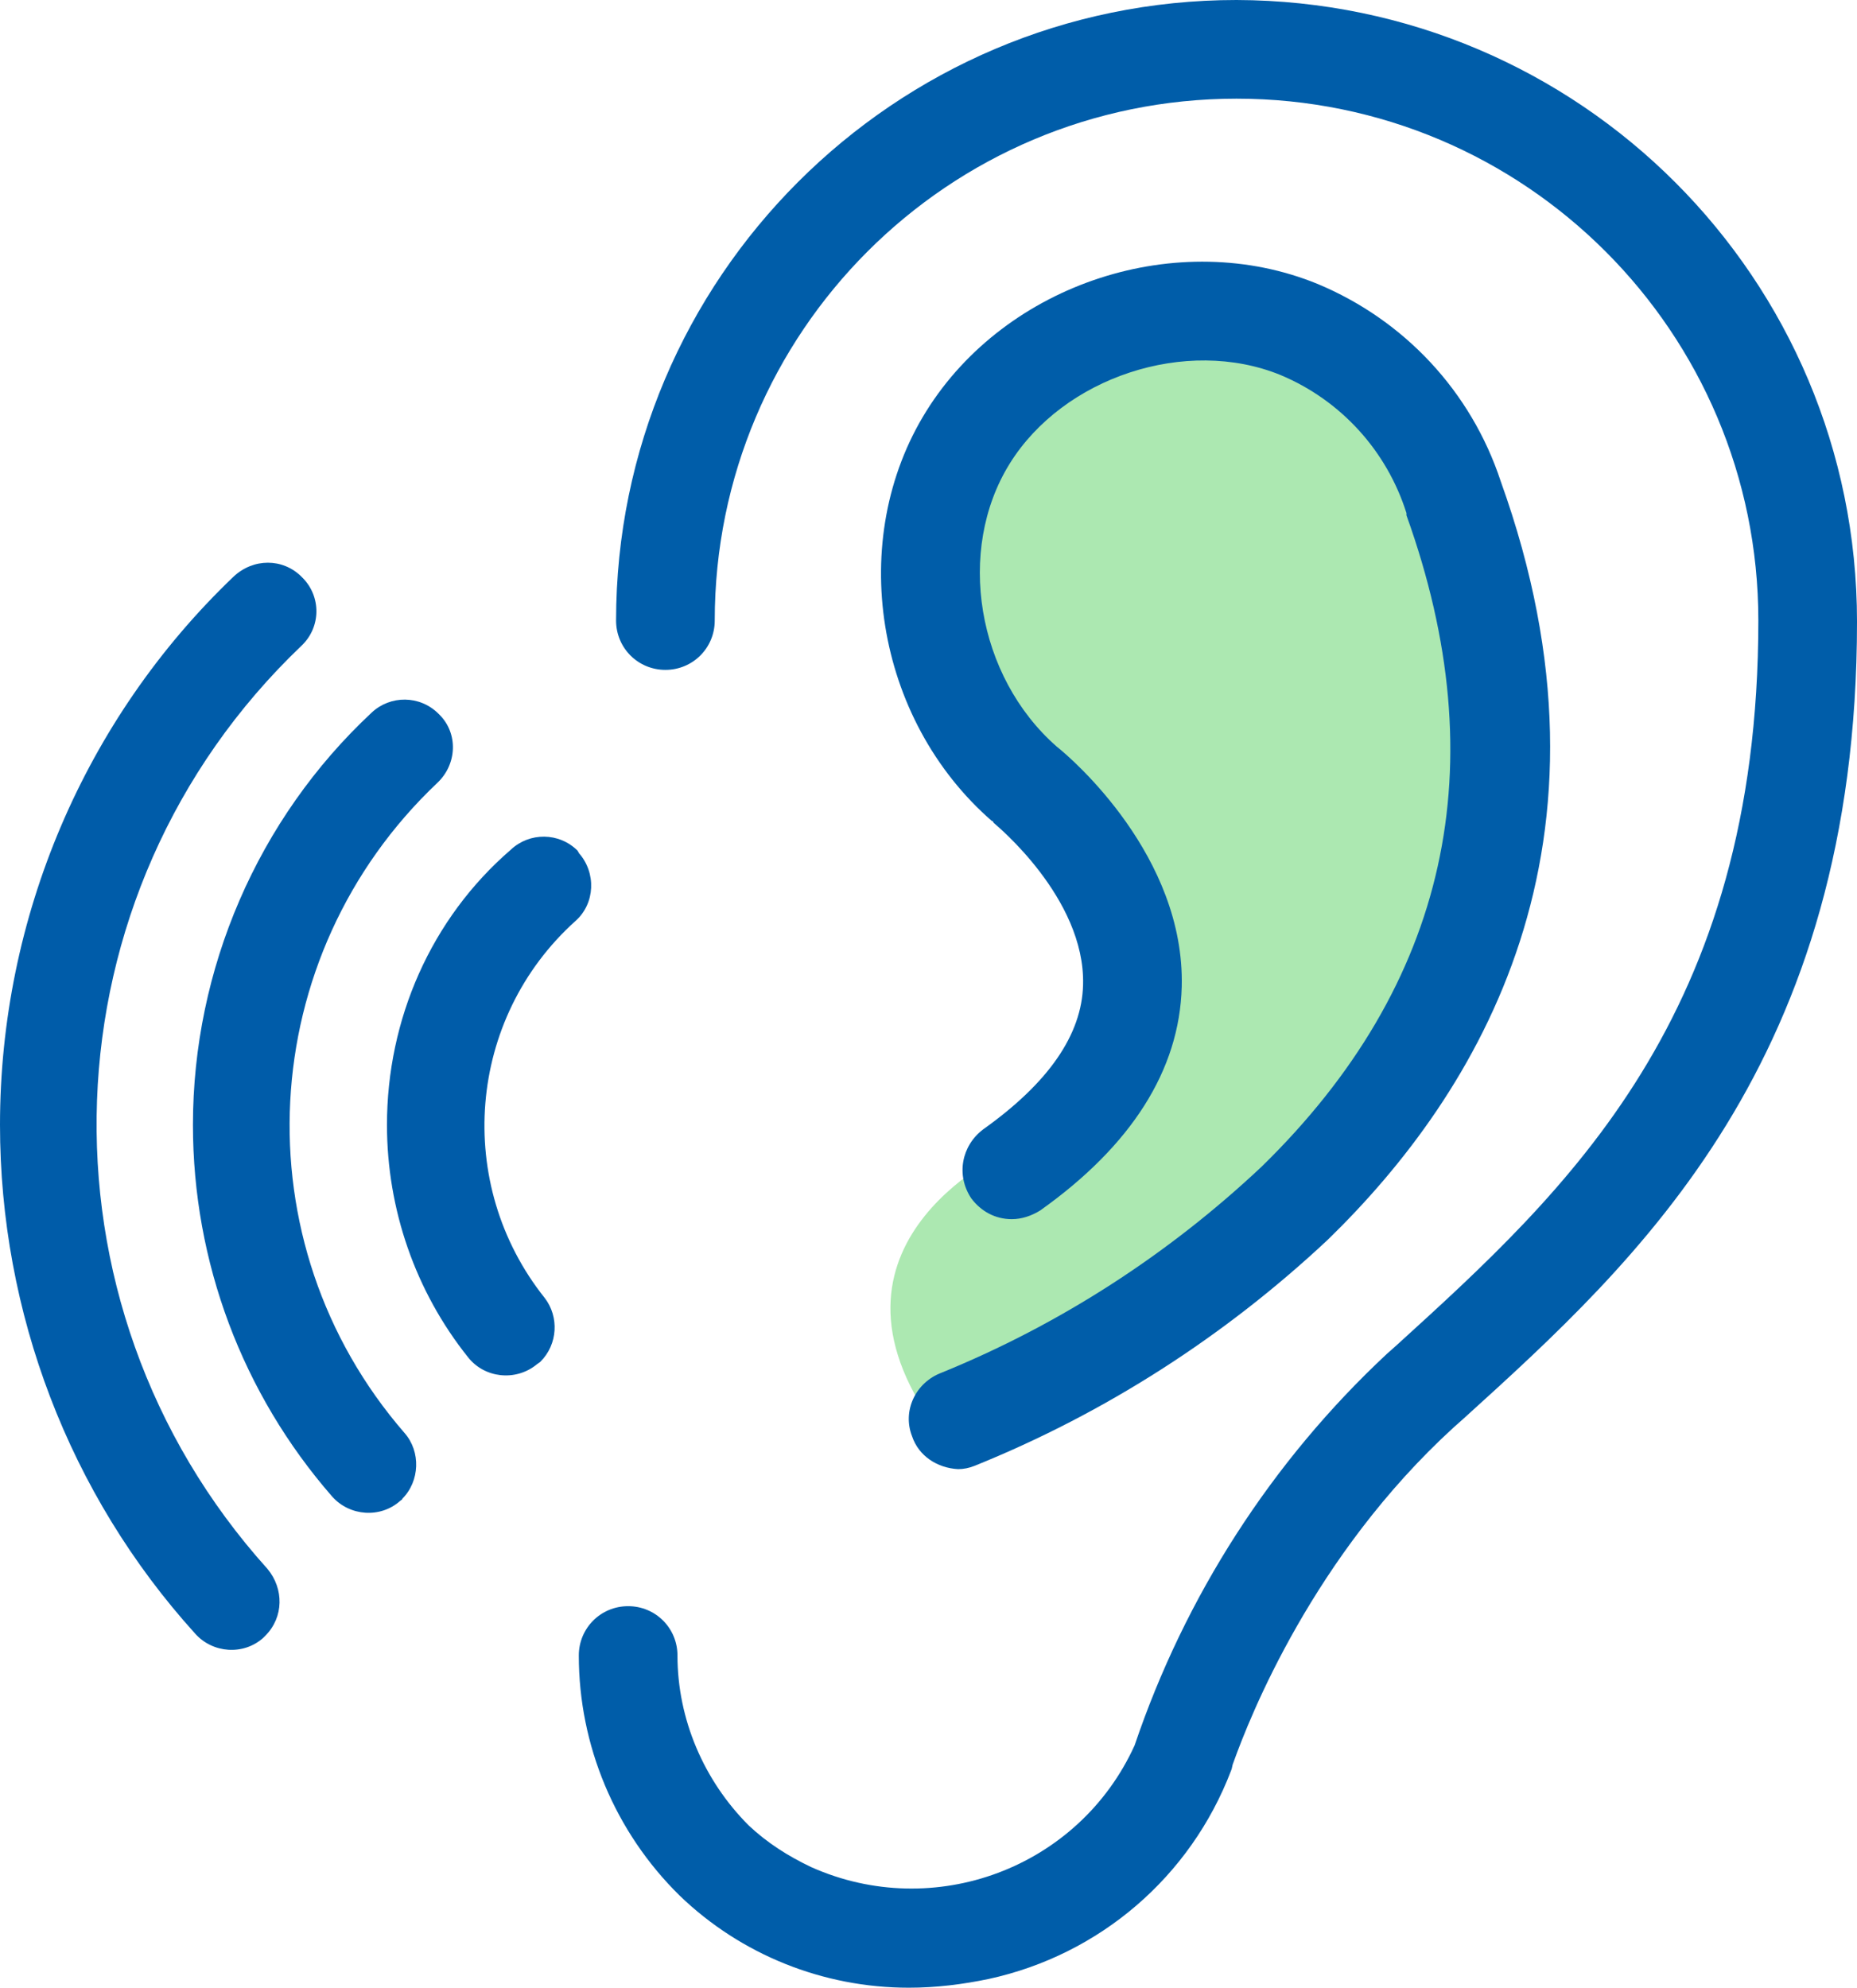
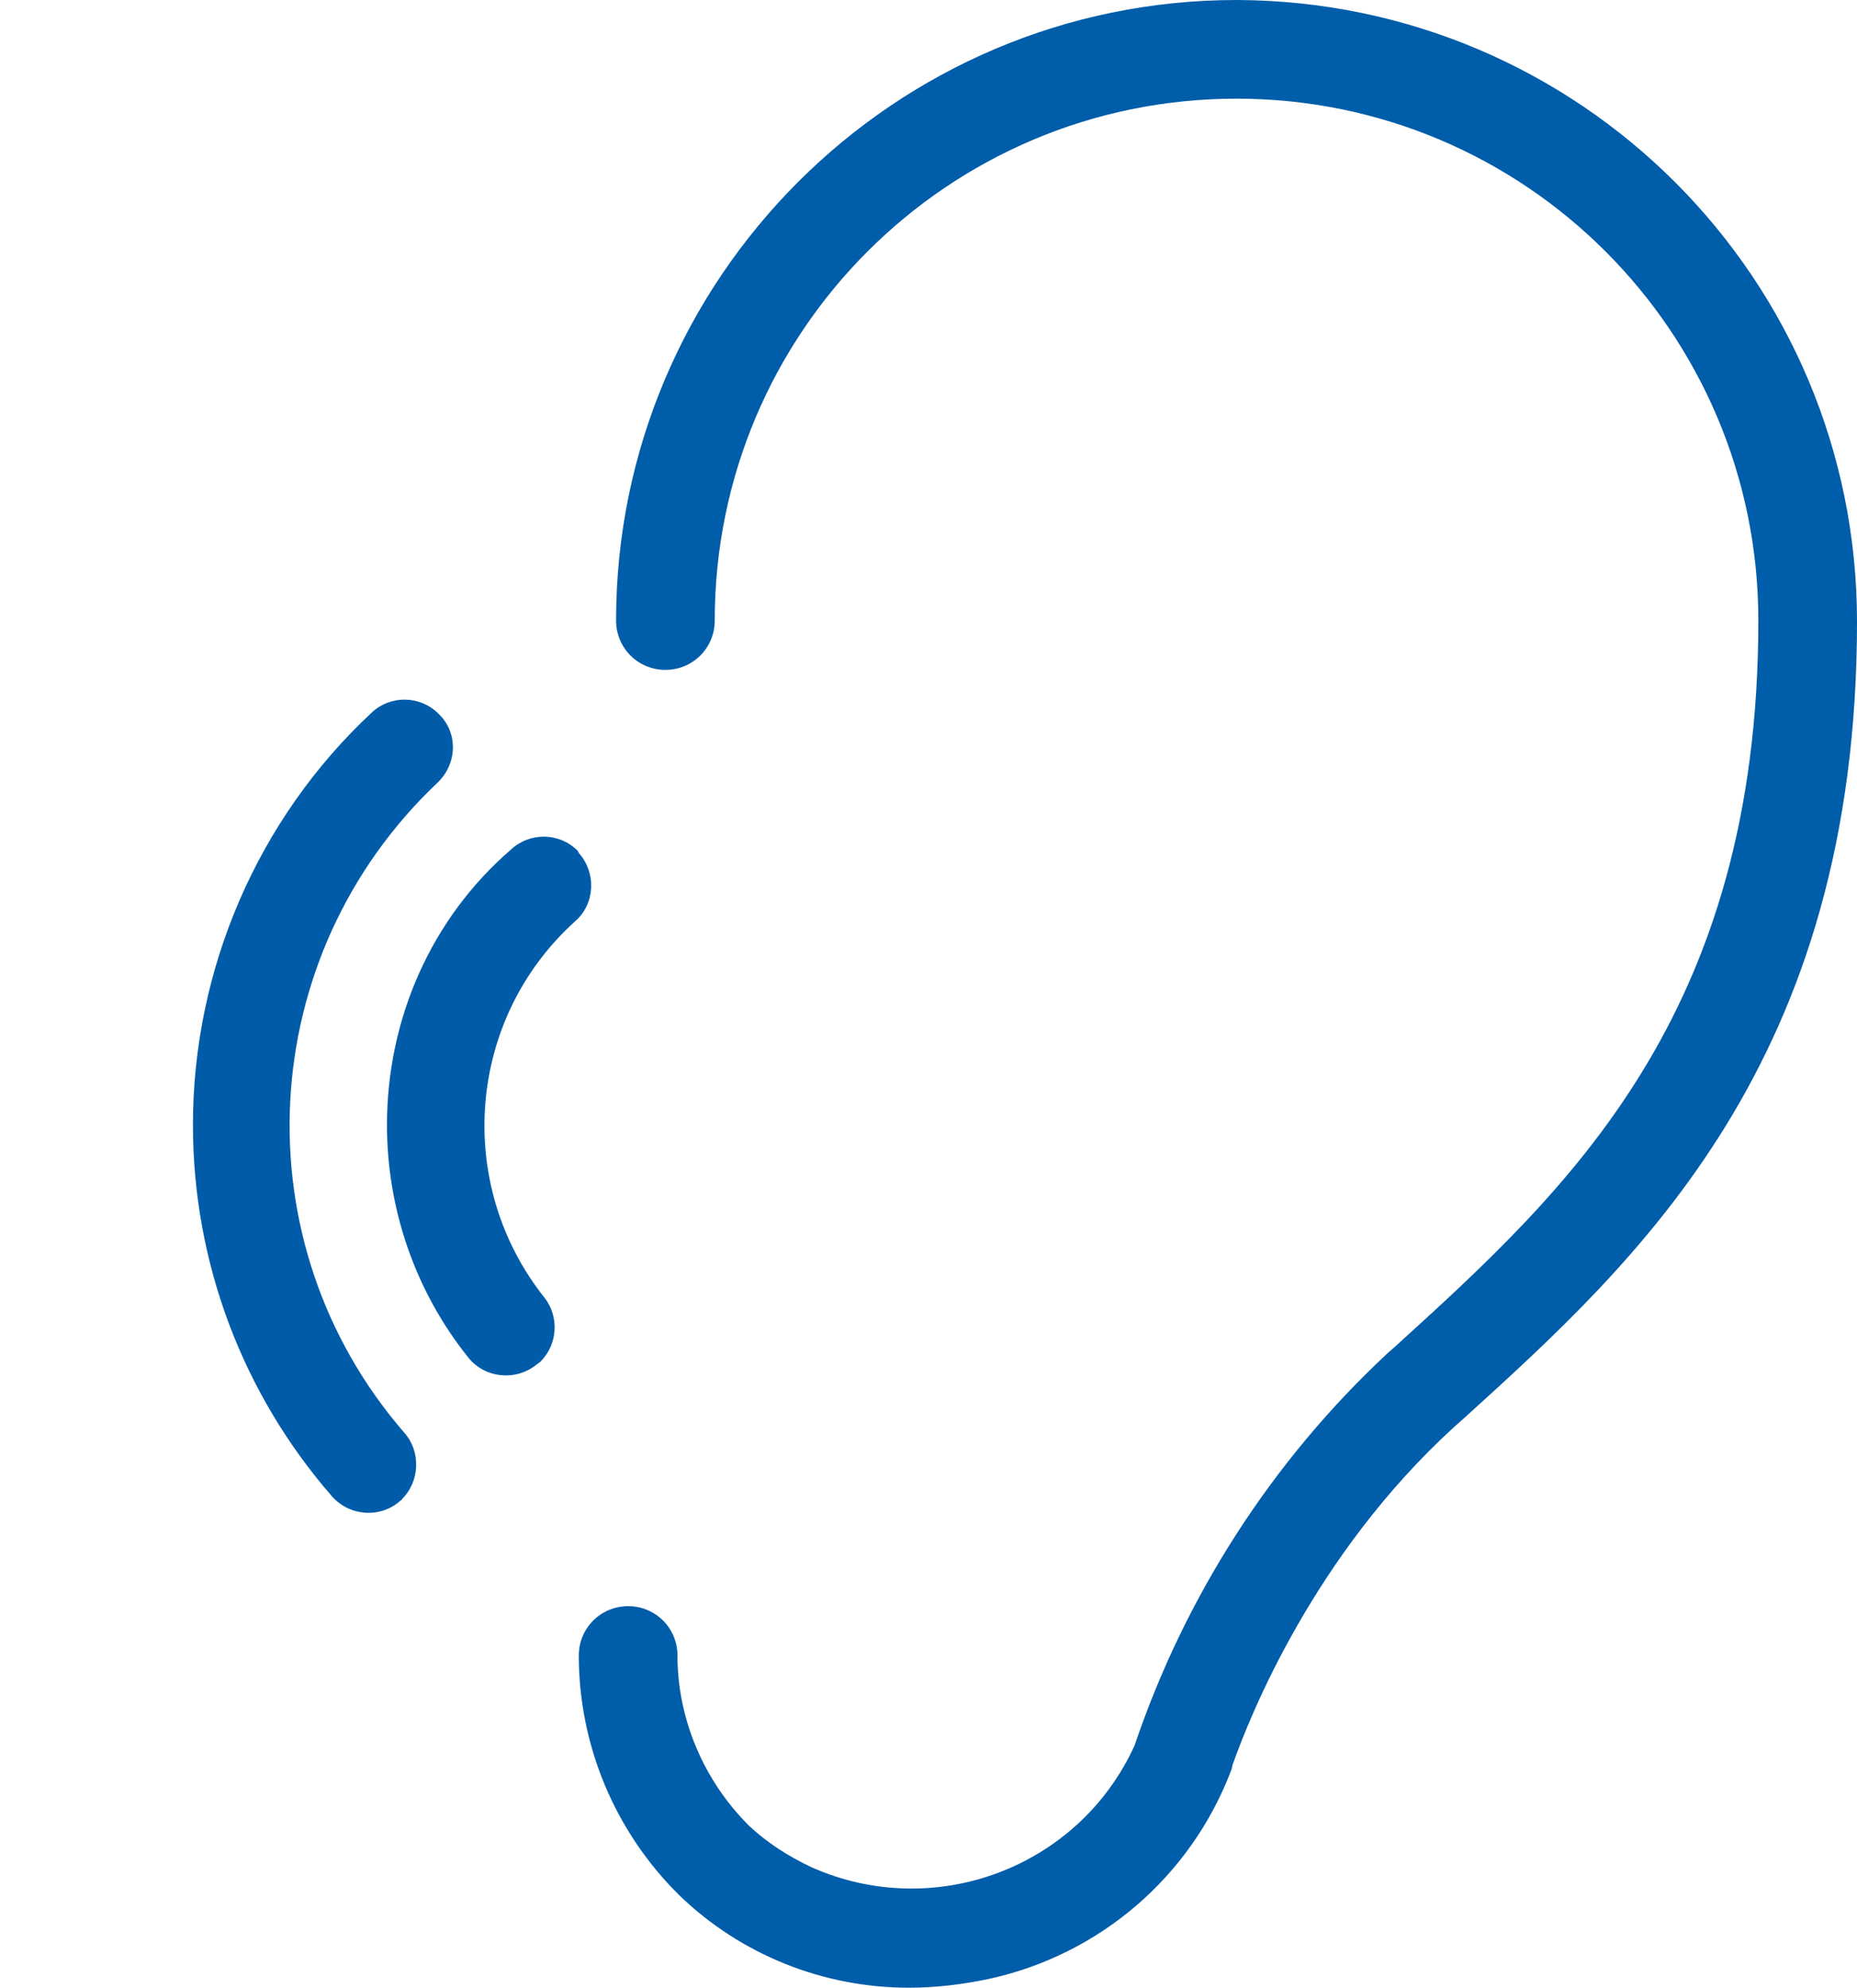
<svg xmlns="http://www.w3.org/2000/svg" version="1.1" id="Layer_1" x="0px" y="0px" viewBox="0 0 169.4 181.3" style="enable-background:new 0 0 169.4 181.3;" xml:space="preserve">
  <style type="text/css">
	.st0{fill:#005DA9;}
	.st1{fill:#ACE8B1;}
	.st2{fill:#005CA9;}
</style>
  <g id="Ear">
    <path class="st0" d="M112.8,0C81.6,0,56.2,25.4,56.2,56.6c0,2.5,2,4.5,4.5,4.5s4.5-2,4.5-4.5C65.2,30.3,86.5,9,112.8,9   s47.6,21.3,47.6,47.6c0,36.1-17.5,52-33,66.1l-0.9,0.8c-10.5,9.8-18.4,22.1-23,35.7c-5.1,11.2-18.3,16.1-29.5,11.1   c-2.1-1-4-2.2-5.7-3.8c-4.1-4.1-6.5-9.7-6.5-15.5c0-2.5-2-4.5-4.5-4.5c0,0,0,0,0,0l0,0c-2.5,0-4.5,2-4.5,4.5c0,0,0,0,0,0   c0,8.2,3.3,16.1,9.2,21.9c5.6,5.4,13.1,8.4,20.9,8.4c2.5,0,4.9-0.3,7.3-0.8c10.1-2.2,18.4-9.3,22.1-19c0.1-0.2,0.1-0.5,0.2-0.7   c1.5-4.2,7.3-18.9,20.1-30.6l0.9-0.8c16-14.5,35.9-32.6,35.9-72.7C169.4,25.4,144.1,0.1,112.8,0z" />
-     <path class="st1" d="M92.3,104.8c0,0-18.7,8.1-7.5,24.6c7.3,10.7,59.5-32.5,51.9-65.4s-18.1-38.6-35.5-34.2   C71.8,37.3,98.5,77,98.5,77S120.9,95.2,92.3,104.8z" />
-     <path class="st0" d="M136.9,43.9L136.9,43.9c-2.7-8.2-8.8-14.7-16.7-18c-12.7-5.2-28.4-0.1-35.7,11.6s-4.7,28.1,6,37.4   c0.1,0,0.1,0,0.1,0.1l0.1,0.1c0.1,0.1,8.3,6.8,8.1,14.7c-0.1,4.6-3.2,9-9.1,13.2c-2,1.5-2.5,4.2-1.1,6.3c0.9,1.2,2.2,1.9,3.7,1.9   c0.9,0,1.8-0.3,2.6-0.8c8.3-5.9,12.7-12.8,12.9-20.4c0.3-11.9-10-20.8-11.4-21.9c-7.3-6.4-9.2-17.9-4.3-25.8s16.1-11.6,24.7-8.1   c5.5,2.3,9.7,6.9,11.5,12.6V47c8.2,22.8,3.8,42.8-13.2,59.4c-8.5,8-18.4,14.4-29.2,18.8c-2.4,0.9-3.6,3.5-2.7,5.8   c0.6,1.8,2.3,2.9,4.2,3c0.5,0,1-0.1,1.5-0.3c11.9-4.8,22.8-11.8,32.2-20.6C134.9,99.7,148.8,77,136.9,43.9z" />
  </g>
-   <path class="st2" d="M0,102.6c0,17.1,6.3,33.7,17.8,46.4c1.6,1.8,4.4,2,6.2,0.4c0.1-0.1,0.1-0.1,0.2-0.2l0,0  c1.7-1.7,1.7-4.3,0.2-6.1C2.5,118.8,3.8,81.5,27.5,58.9c1.8-1.7,1.8-4.5,0.1-6.2c0,0,0,0-0.1-0.1l0,0c-1.7-1.7-4.4-1.7-6.2,0  C7.7,65.6,0,83.7,0,102.6z" />
  <path class="st2" d="M17.6,102.6c0,12.5,4.5,24.5,12.7,33.9c1.6,1.8,4.4,2,6.2,0.4c0.1-0.1,0.2-0.1,0.2-0.2l0,0  c1.6-1.6,1.7-4.3,0.2-6c-15.1-17.4-13.7-43.5,3-59.3c1.8-1.7,1.9-4.5,0.2-6.2c0,0-0.1-0.1-0.1-0.1l0,0c-1.7-1.7-4.4-1.7-6.1-0.1  C23.5,74.7,17.6,88.4,17.6,102.6z" />
  <path class="st2" d="M35.3,102.6c0,7.7,2.6,15.2,7.4,21.2c1.5,1.9,4.3,2.2,6.2,0.7c0.1-0.1,0.3-0.2,0.4-0.3l0,0  c1.6-1.6,1.7-4.1,0.4-5.8c-8.3-10.4-7.1-25.5,2.8-34.4c1.8-1.6,1.9-4.4,0.3-6.2c0-0.1-0.1-0.1-0.1-0.2l0,0c-1.7-1.7-4.4-1.7-6.1-0.1  C39.3,83.8,35.3,93,35.3,102.6z" />
</svg>